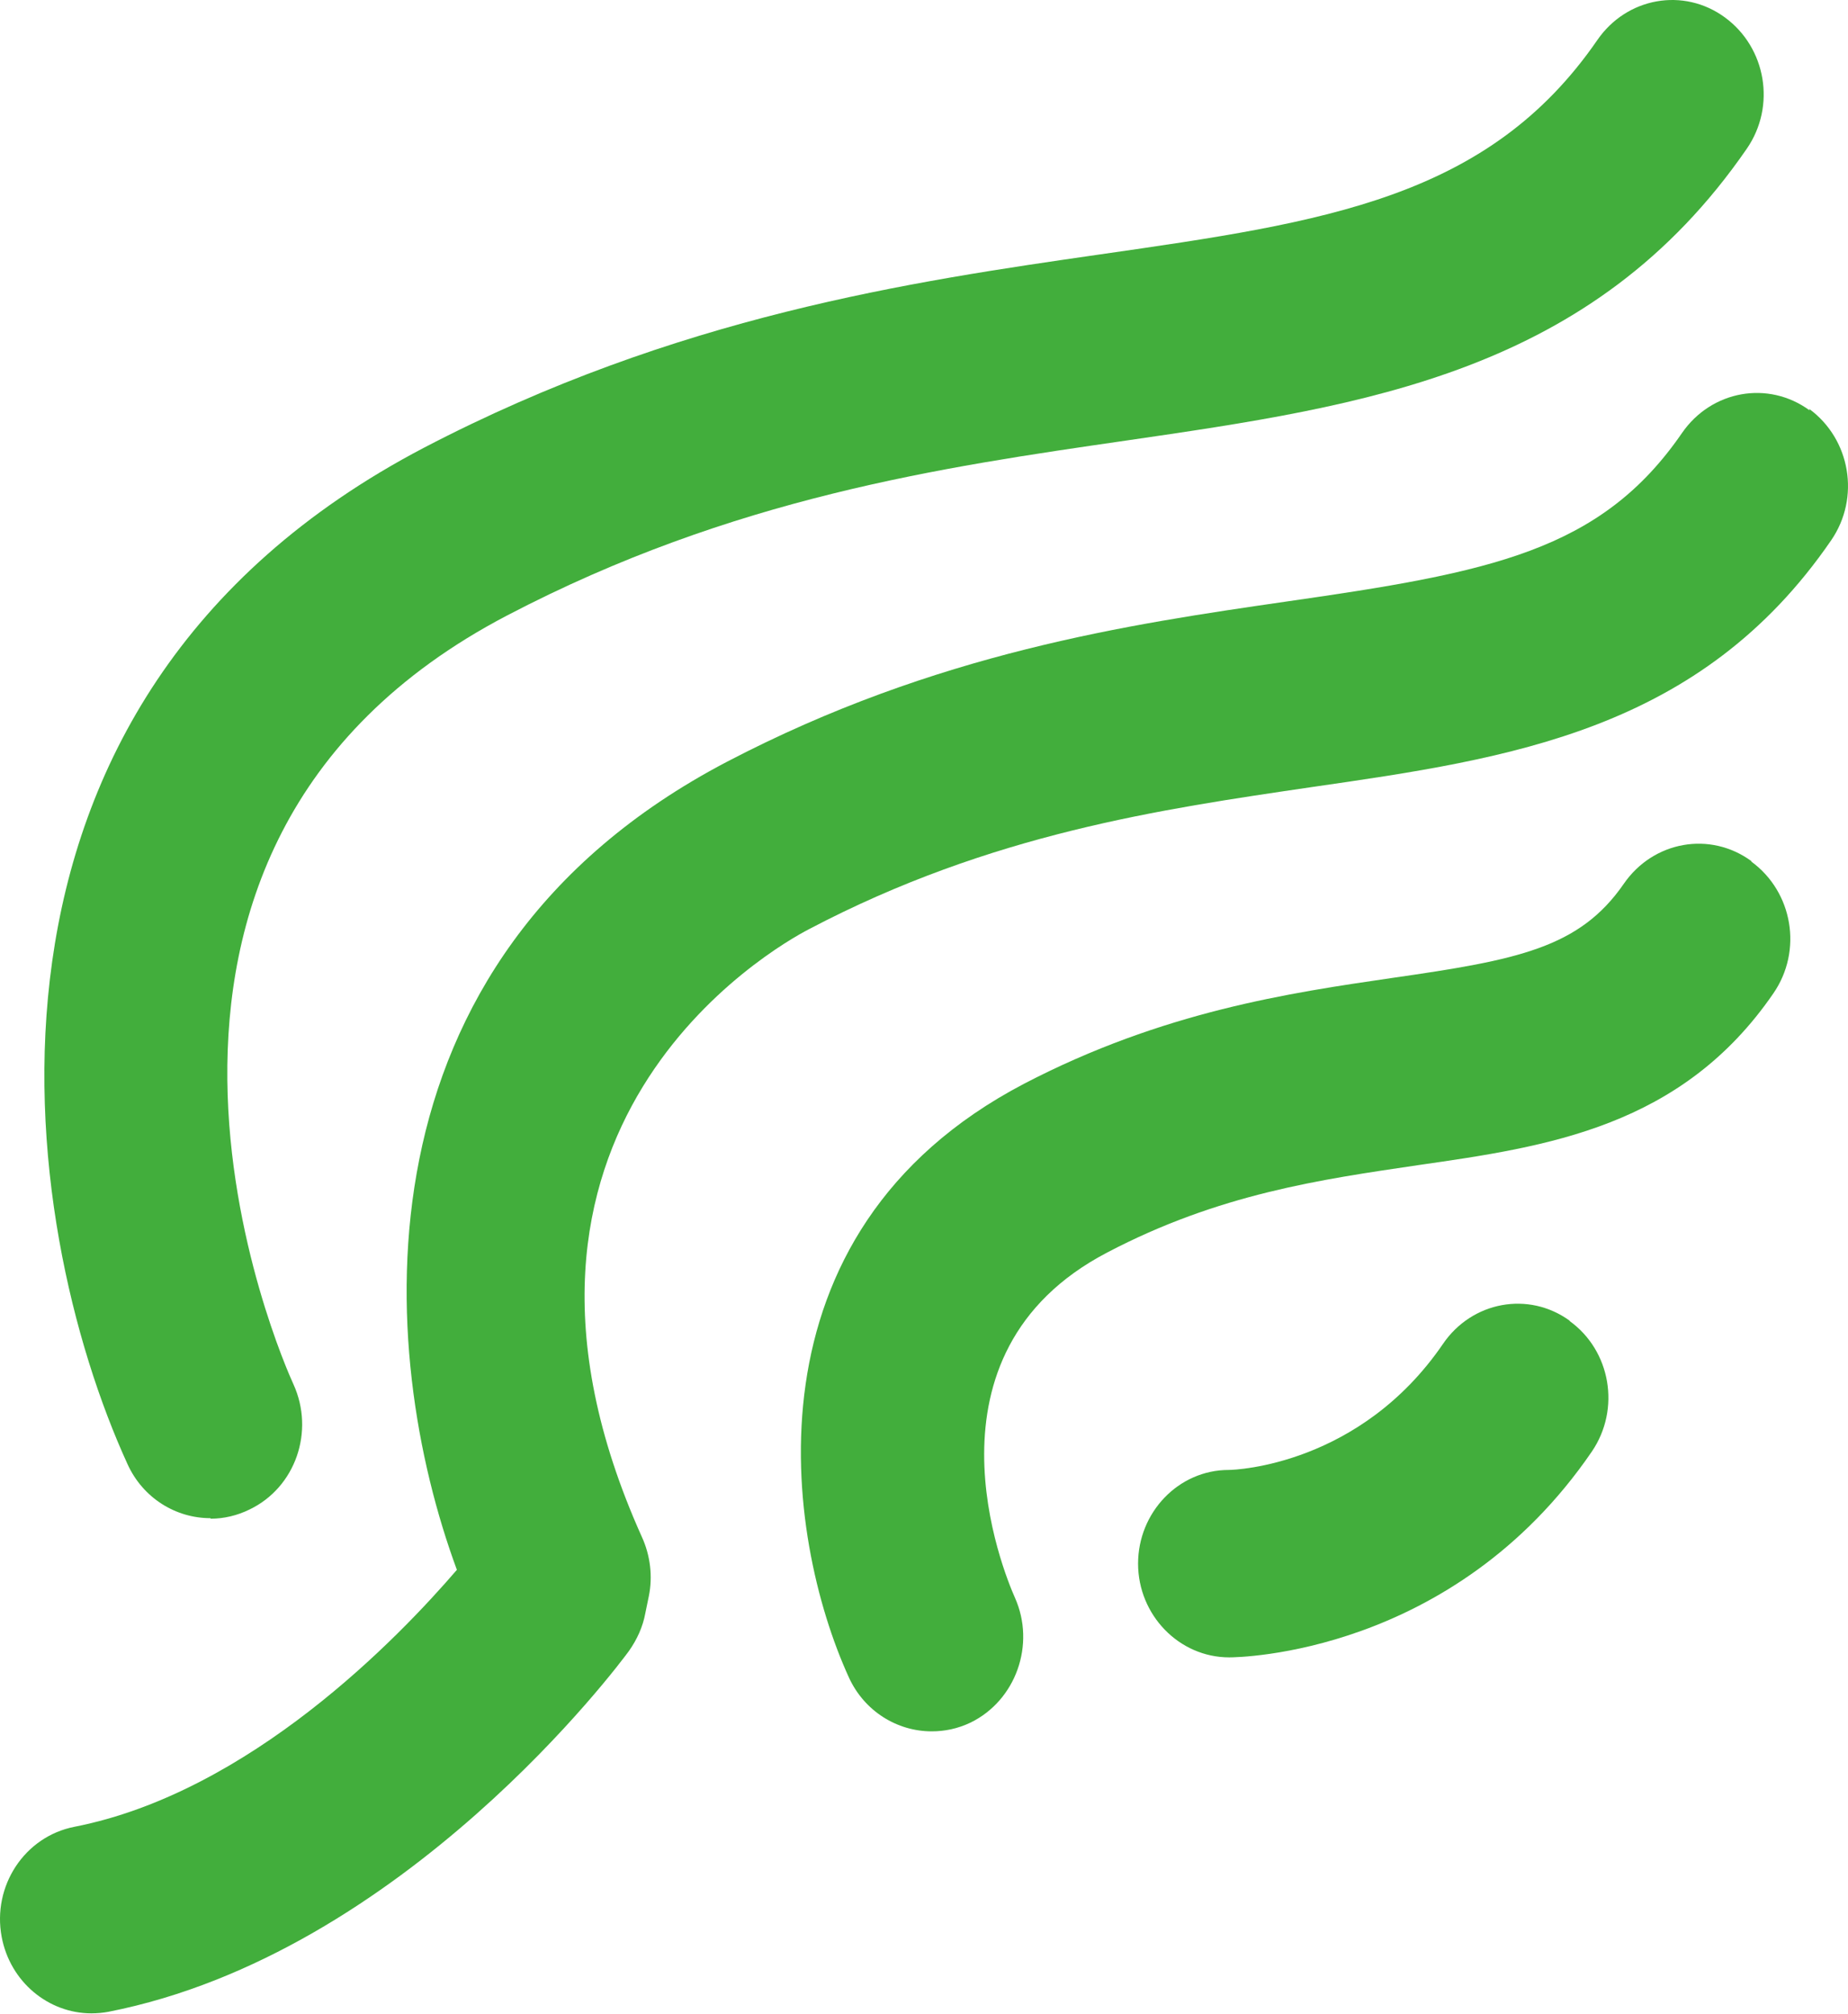
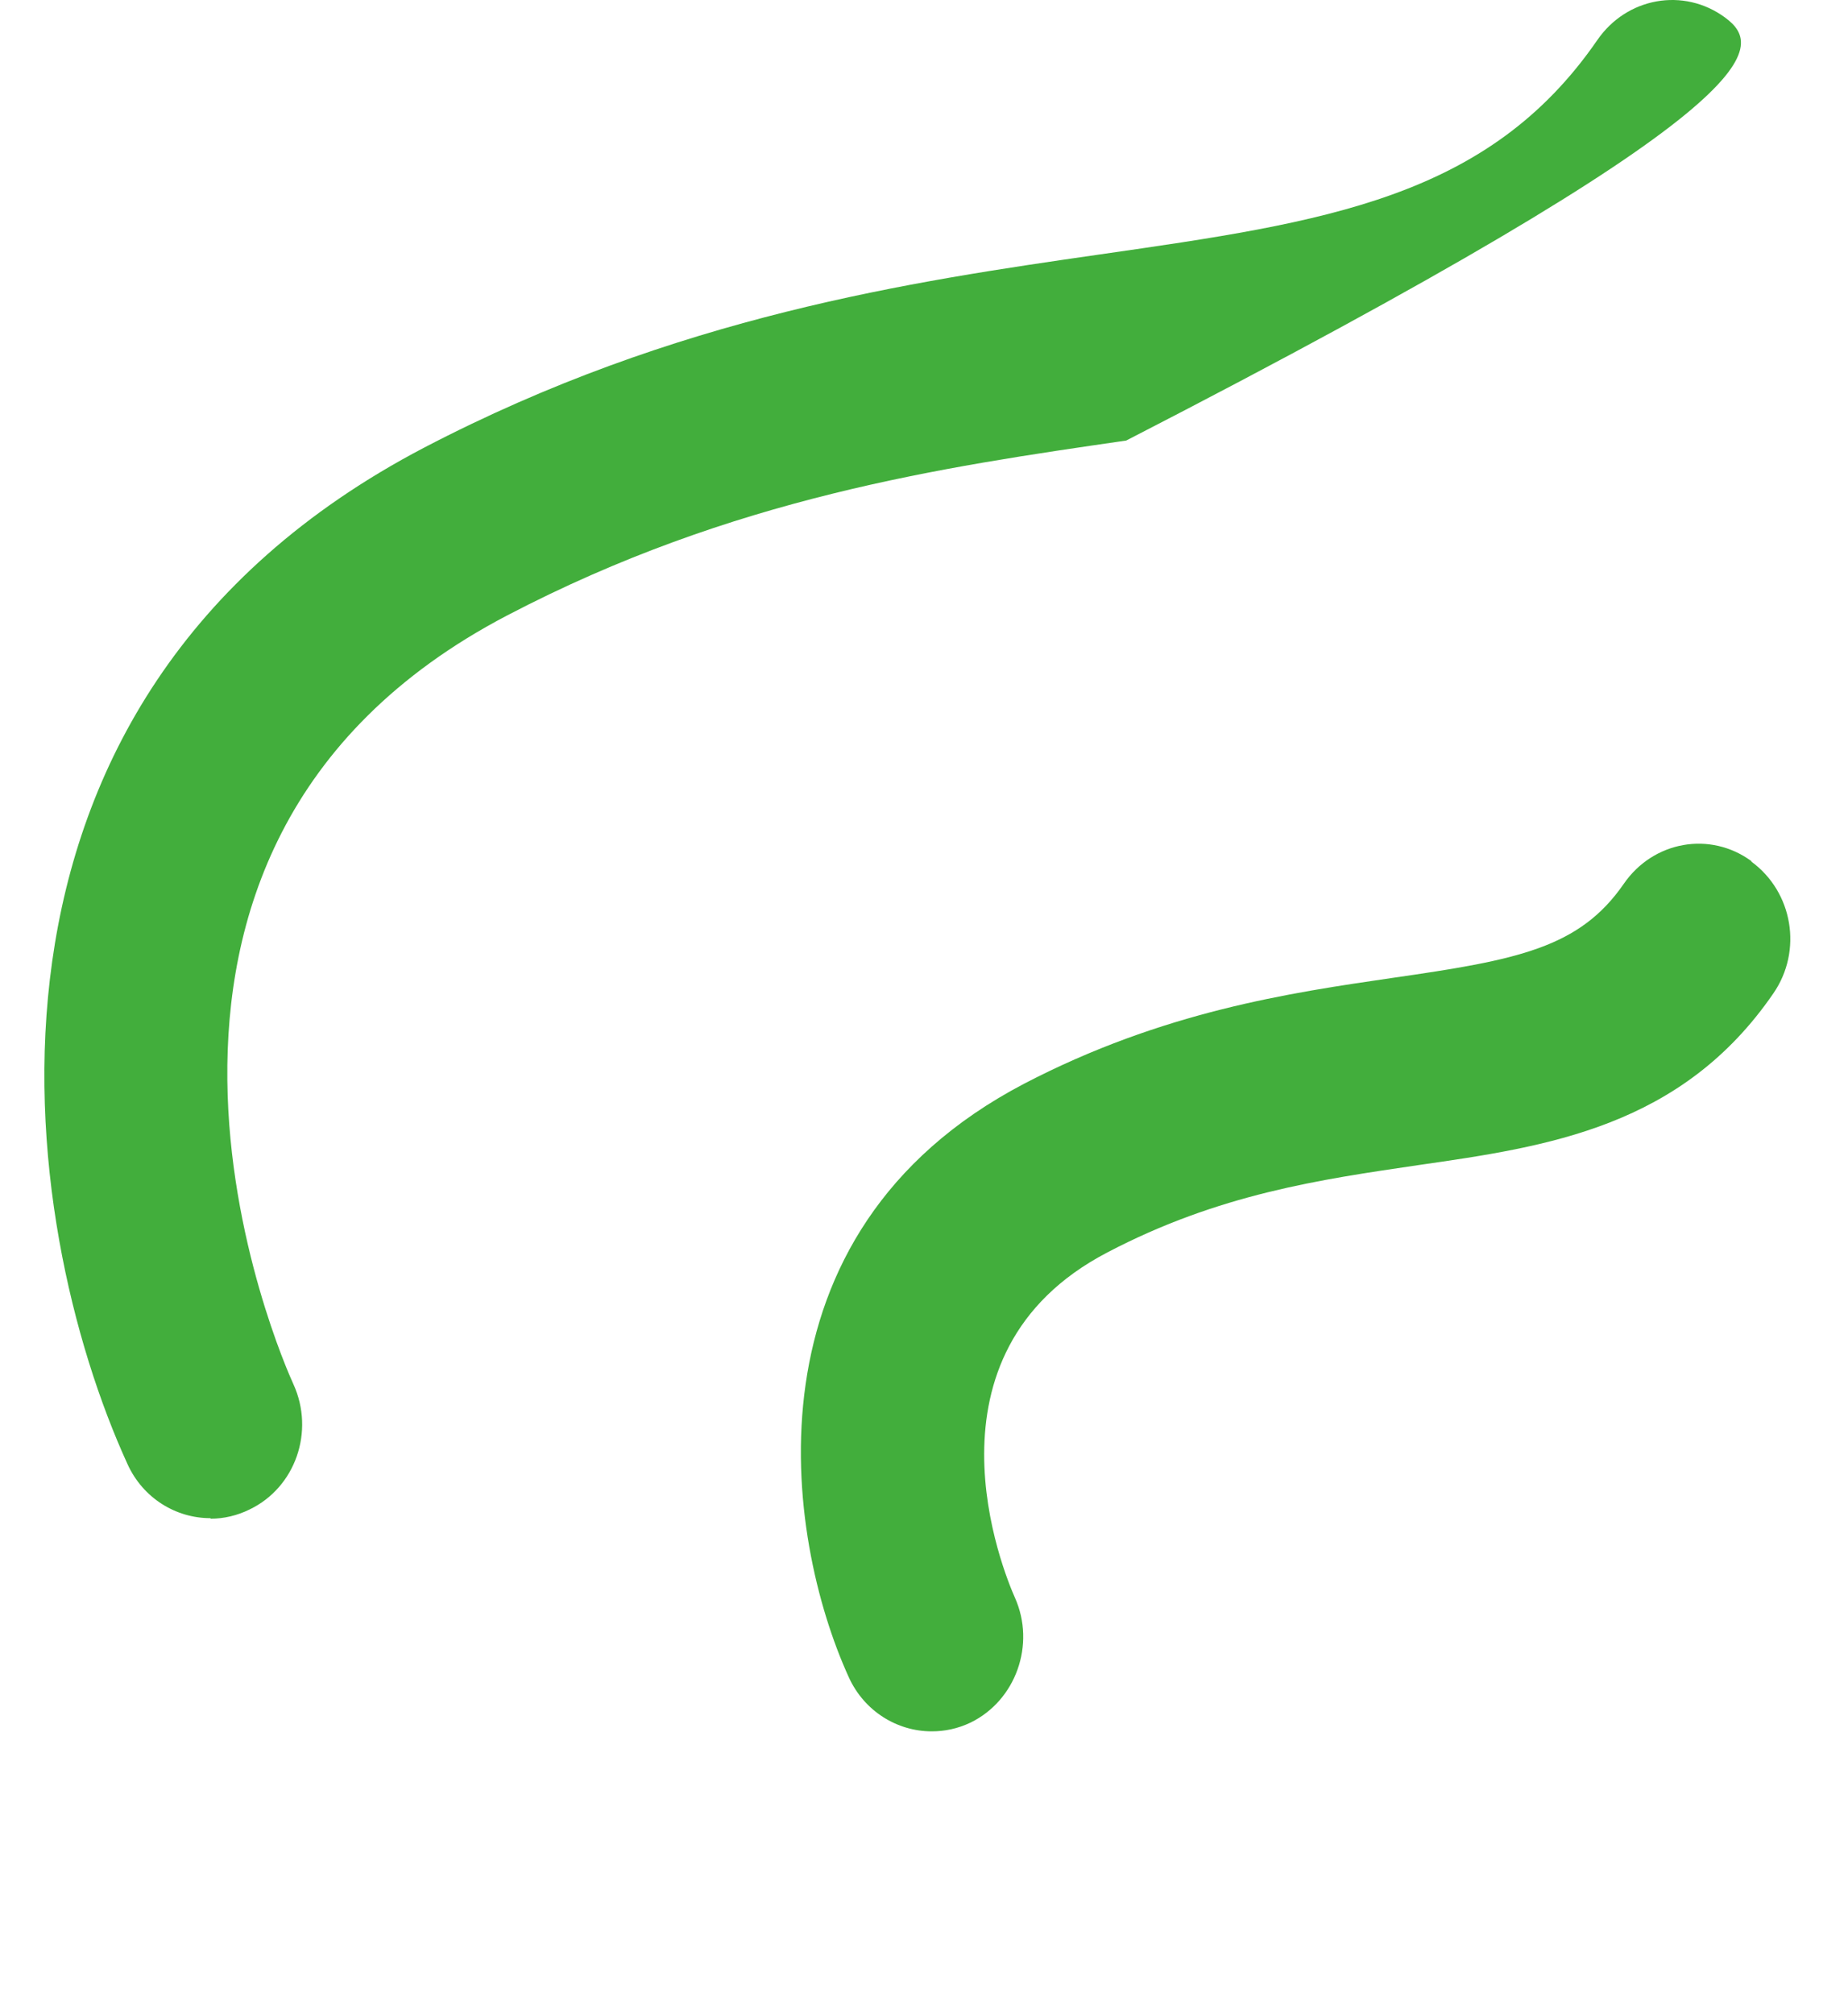
<svg xmlns="http://www.w3.org/2000/svg" width="1774" height="1933" viewBox="0 0 1774 1933" fill="none">
-   <path d="M202.342 1457.57C214.773 1457.57 227.682 1454.61 239.635 1448.71C283.621 1427.54 302.268 1373.88 281.709 1328.59C272.147 1307.92 53.648 817.128 486.821 590.686C703.407 477.465 904.216 448.421 1081.12 422.823C1311.09 389.349 1528.63 357.844 1676.85 142.724C1705.06 101.866 1695.5 45.747 1655.81 16.704C1616.13 -12.34 1561.62 -2.495 1533.42 38.363C1428.71 190.473 1272.36 213.118 1056.26 244.13C875.051 270.22 649.38 303.203 406.975 429.715C-59.666 673.879 16.833 1174.51 122.496 1405.39C137.318 1437.88 168.874 1457.07 201.864 1457.07L202.342 1457.57Z" fill="#2EA527" fill-opacity="0.9" />
+   <path d="M202.342 1457.57C214.773 1457.57 227.682 1454.61 239.635 1448.71C283.621 1427.54 302.268 1373.88 281.709 1328.59C272.147 1307.92 53.648 817.128 486.821 590.686C703.407 477.465 904.216 448.421 1081.12 422.823C1705.06 101.866 1695.5 45.747 1655.81 16.704C1616.13 -12.34 1561.62 -2.495 1533.42 38.363C1428.71 190.473 1272.36 213.118 1056.26 244.13C875.051 270.22 649.38 303.203 406.975 429.715C-59.666 673.879 16.833 1174.51 122.496 1405.39C137.318 1437.88 168.874 1457.07 201.864 1457.07L202.342 1457.57Z" fill="#2EA527" fill-opacity="0.9" />
  <path d="M1681.32 826.507C1641.59 797.385 1587.01 807.257 1558.77 848.226C1516.16 909.925 1456.8 921.278 1336.65 938.554C1238.51 952.868 1116.44 970.637 982.878 1040.23C709.534 1183.38 753.575 1475.58 814.851 1609.84C829.691 1642.42 861.286 1661.67 894.317 1661.67C906.763 1661.67 919.21 1659.2 931.656 1653.28C975.219 1632.05 994.367 1578.25 974.262 1533.34C963.73 1509.64 876.604 1299.37 1062.82 1202.13C1170.05 1145.86 1267.71 1132.04 1361.54 1118.22C1485.53 1100.45 1614.3 1081.7 1702.38 953.361C1730.63 912.393 1721.05 856.123 1681.32 827.001V826.507Z" fill="#2EA527" fill-opacity="0.9" />
-   <path d="M1507.1 1267.76C1467.41 1238.76 1412.89 1249.08 1385.16 1289.88C1305.78 1405.87 1186.71 1410.79 1179.54 1410.79C1131.24 1410.79 1092.51 1451.58 1092.51 1500.73C1092.51 1549.88 1131.72 1590.68 1180.02 1590.68C1188.62 1590.68 1394.72 1588.22 1528.14 1393.09C1555.87 1352.3 1546.31 1296.27 1506.62 1267.76H1507.1Z" fill="#2EA527" fill-opacity="0.9" />
-   <path d="M1737.18 393.884C1697.45 364.783 1642.88 374.648 1614.64 415.587C1536.62 529.035 1430.84 549.258 1234.59 577.373C1084.77 599.076 898.575 626.205 697.541 731.267C333.285 922.155 361.526 1298.01 438.589 1506.66C382.587 1571.76 239.948 1720.23 71.462 1753.28C23.597 1762.65 -7.516 1810 1.579 1858.84C9.716 1902.24 46.572 1932.33 87.736 1932.33C93.001 1932.33 98.745 1931.84 104.01 1930.85C387.852 1875.11 595.109 1596.43 603.725 1584.59C611.383 1573.74 617.127 1561.41 619.52 1548.09L622.871 1531.81C626.7 1513.07 624.307 1492.84 616.17 1475.09C439.547 1082.46 741.577 909.823 776.997 891.573C951.706 799.829 1114.93 776.646 1259 755.436C1450.94 727.814 1632.35 701.179 1757.76 518.676C1786 477.737 1776.43 421.506 1736.7 392.405L1737.18 393.884Z" fill="#2EA527" fill-opacity="0.9" />
</svg>